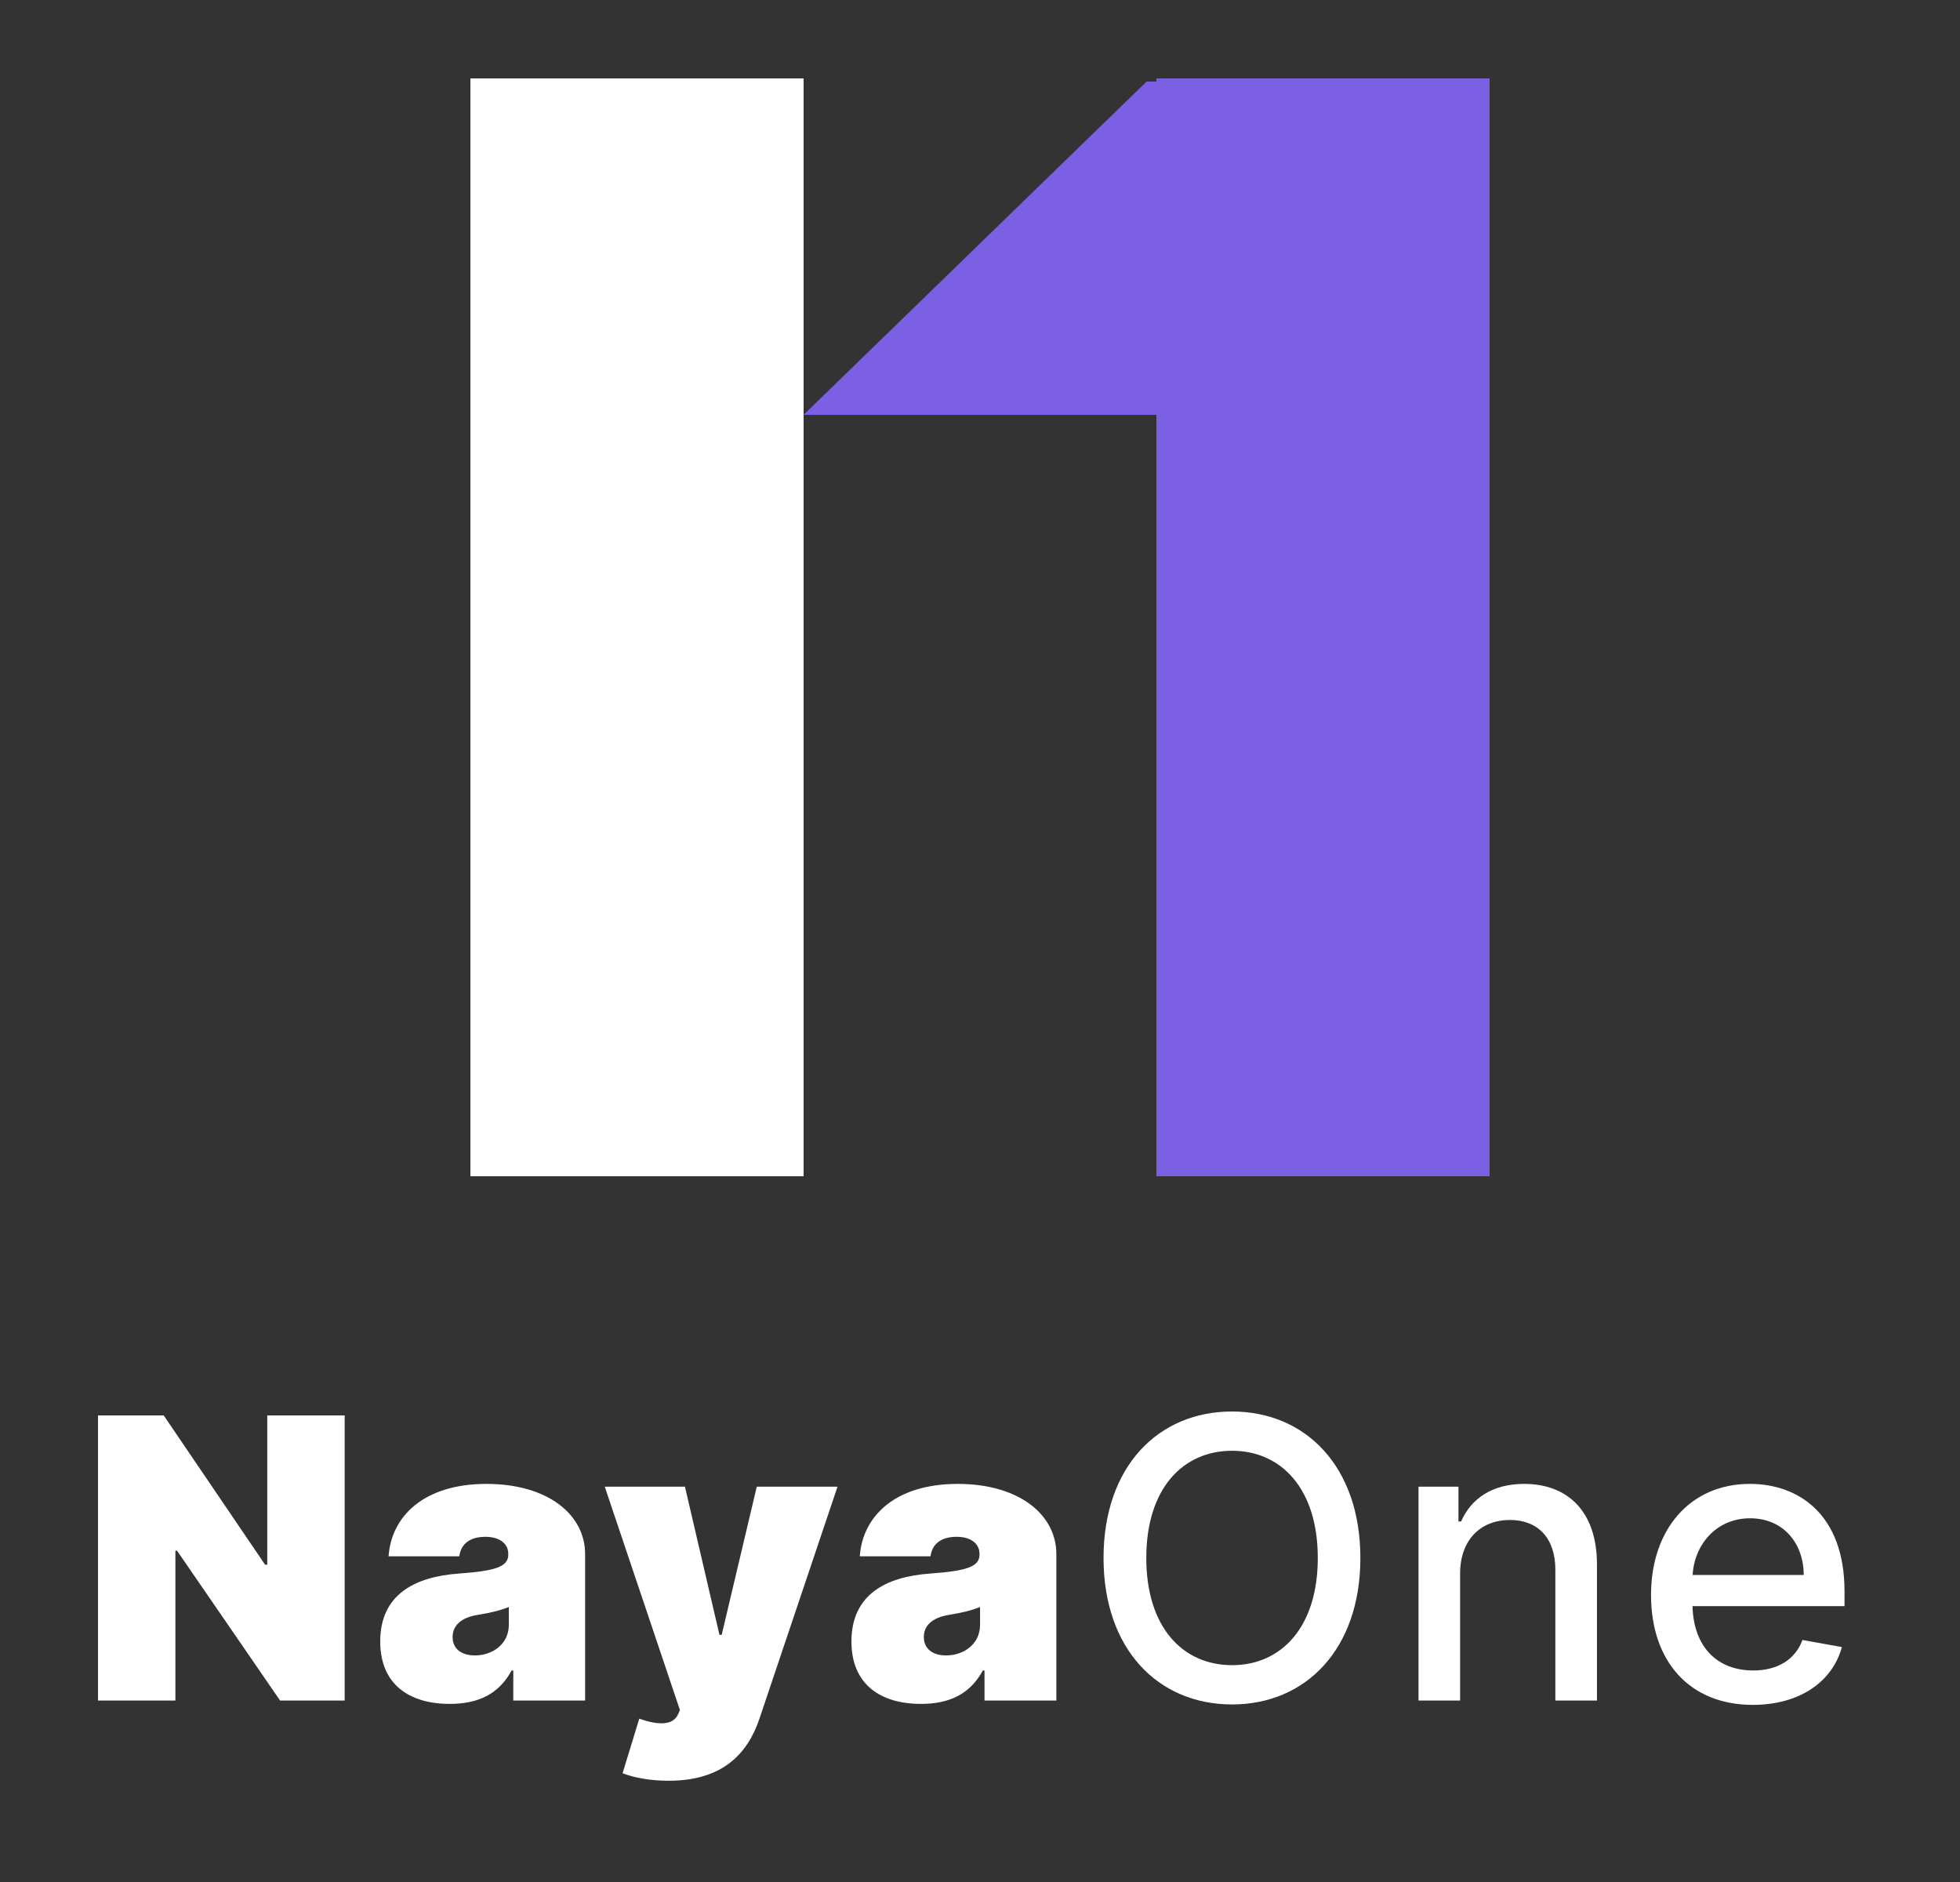
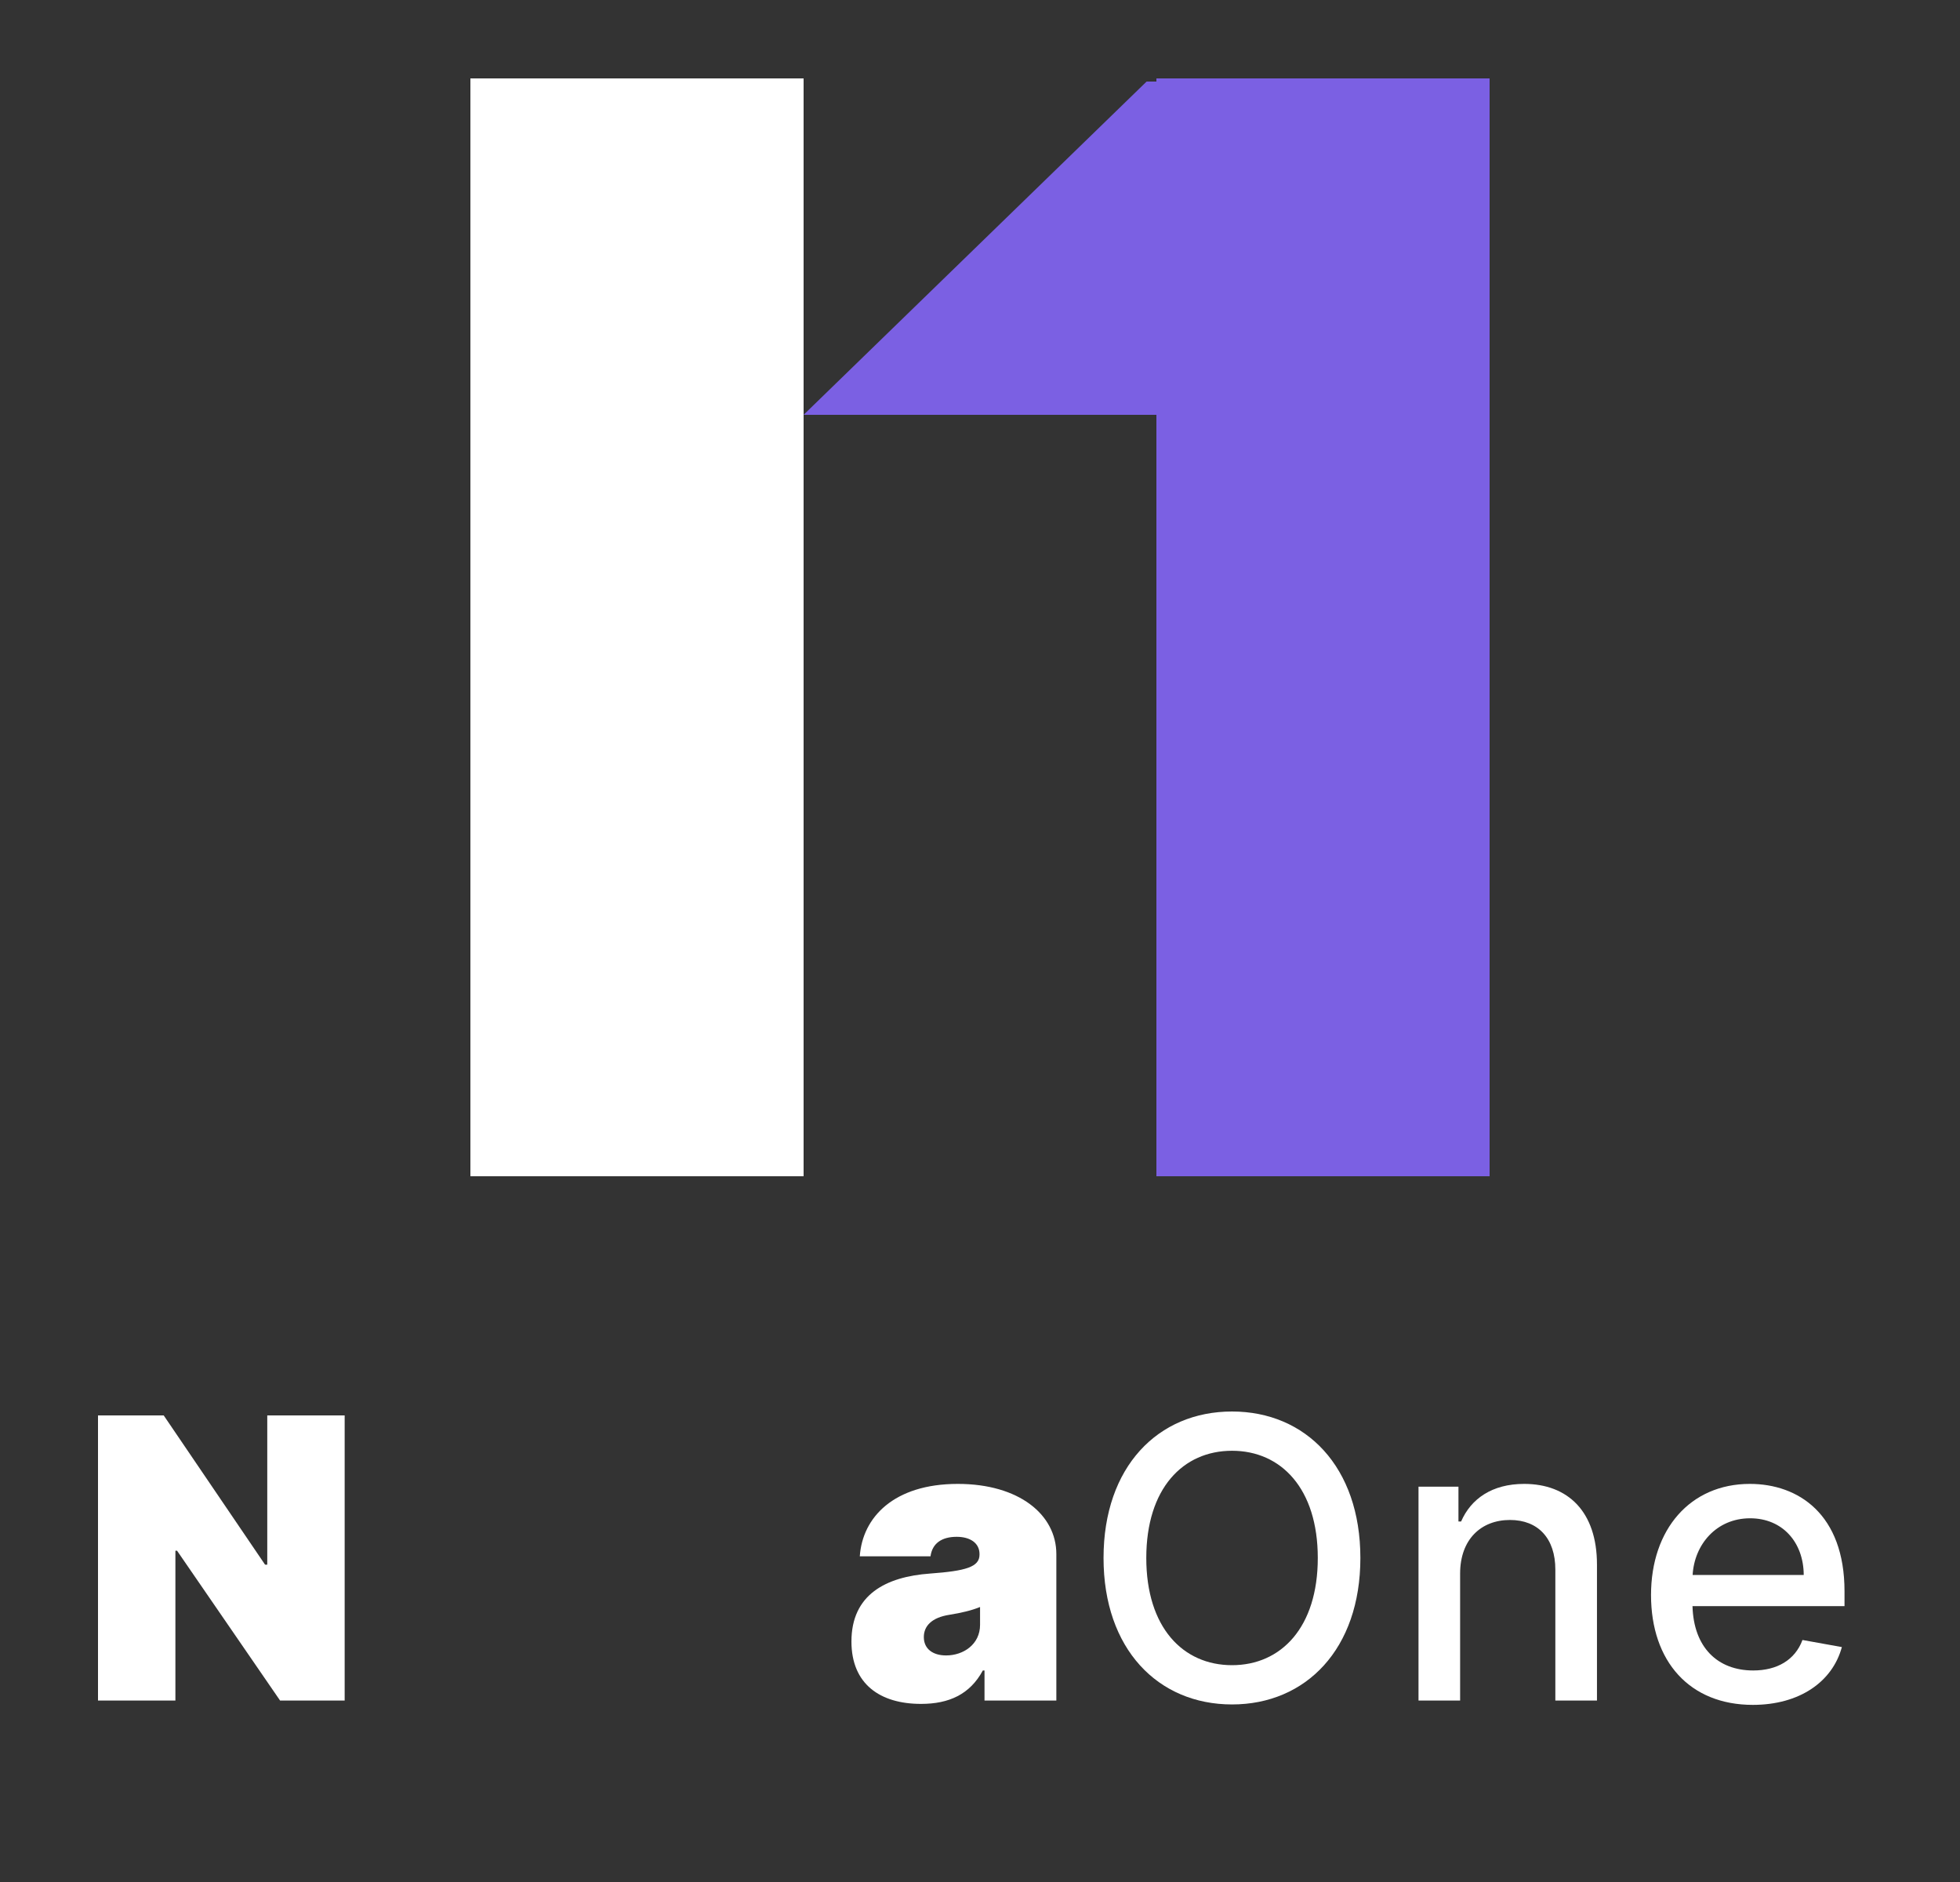
<svg xmlns="http://www.w3.org/2000/svg" width="100" height="96" viewBox="0 0 100 96" fill="none">
  <rect x="0" y="0" width="100" height="96" fill="#333333" stroke="none" />
  <path d="M24 4H41V60H24V4Z" fill="white" />
  <path fill-rule="evenodd" clip-rule="evenodd" d="M76 4H59V4.16H58.5L41 21.16H59V60H76L76 21.16V4.16L76 4Z" fill="#7B60E3" />
  <path d="M17.585 72.199H13.636V79.812H13.523L8.352 72.199H5V86.744H8.949V79.102H9.034L14.29 86.744H17.585V72.199Z" fill="white" />
-   <path d="M22.95 86.915C24.37 86.915 25.443 86.432 26.103 85.21H26.188V86.744H29.853V79.273C29.853 77.256 27.943 75.693 24.825 75.693C21.565 75.693 19.96 77.398 19.825 79.386H23.433C23.525 78.712 24.022 78.392 24.768 78.392C25.45 78.392 25.933 78.704 25.933 79.273V79.301C25.933 79.933 25.237 80.132 23.404 80.267C21.153 80.43 19.399 81.34 19.399 83.733C19.399 85.906 20.862 86.915 22.95 86.915ZM24.228 84.443C23.561 84.443 23.092 84.117 23.092 83.506C23.092 82.945 23.489 82.511 24.399 82.369C25.024 82.27 25.549 82.142 25.961 81.972V82.881C25.961 83.875 25.116 84.443 24.228 84.443Z" fill="white" />
-   <path d="M34.122 90.835C36.864 90.835 38.149 89.457 38.753 87.653L42.73 75.835H38.611L36.821 83.392H36.707L34.946 75.835H30.855L34.69 87.227L34.605 87.426C34.342 88.03 33.582 88.008 32.616 87.668L31.764 90.452C32.375 90.693 33.22 90.835 34.122 90.835Z" fill="white" />
  <path d="M46.992 86.915C48.412 86.915 49.485 86.432 50.145 85.21H50.23V86.744H53.895V79.273C53.895 77.256 51.985 75.693 48.867 75.693C45.607 75.693 44.002 77.398 43.867 79.386H47.475C47.567 78.712 48.064 78.392 48.81 78.392C49.492 78.392 49.975 78.704 49.975 79.273V79.301C49.975 79.933 49.279 80.132 47.446 80.267C45.195 80.43 43.441 81.34 43.441 83.733C43.441 85.906 44.904 86.915 46.992 86.915ZM48.27 84.443C47.603 84.443 47.134 84.117 47.134 83.506C47.134 82.945 47.532 82.511 48.441 82.369C49.066 82.27 49.591 82.142 50.003 81.972V82.881C50.003 83.875 49.158 84.443 48.27 84.443Z" fill="white" />
  <path d="M69.407 79.472C69.407 74.82 66.623 72 62.859 72C59.081 72 56.303 74.82 56.303 79.472C56.303 84.117 59.081 86.943 62.859 86.943C66.623 86.943 69.407 84.124 69.407 79.472ZM67.234 79.472C67.234 83.016 65.359 84.94 62.859 84.94C60.352 84.94 58.484 83.016 58.484 79.472C58.484 75.928 60.352 74.003 62.859 74.003C65.359 74.003 67.234 75.928 67.234 79.472Z" fill="white" />
  <path d="M74.496 80.267C74.496 78.527 75.562 77.533 77.039 77.533C78.481 77.533 79.354 78.477 79.354 80.061V86.744H81.478V79.805C81.478 77.106 79.994 75.693 77.763 75.693C76.123 75.693 75.05 76.453 74.546 77.611H74.411V75.835H72.373V86.744H74.496V80.267Z" fill="white" />
  <path d="M89.428 86.965C91.807 86.965 93.49 85.793 93.973 84.017L91.963 83.655C91.58 84.685 90.656 85.21 89.449 85.21C87.631 85.21 86.409 84.031 86.352 81.929H94.108V81.176C94.108 77.234 91.75 75.693 89.278 75.693C86.239 75.693 84.236 78.008 84.236 81.361C84.236 84.749 86.21 86.965 89.428 86.965ZM86.359 80.338C86.445 78.79 87.567 77.447 89.293 77.447C90.941 77.447 92.02 78.669 92.027 80.338H86.359Z" fill="white" />
</svg>